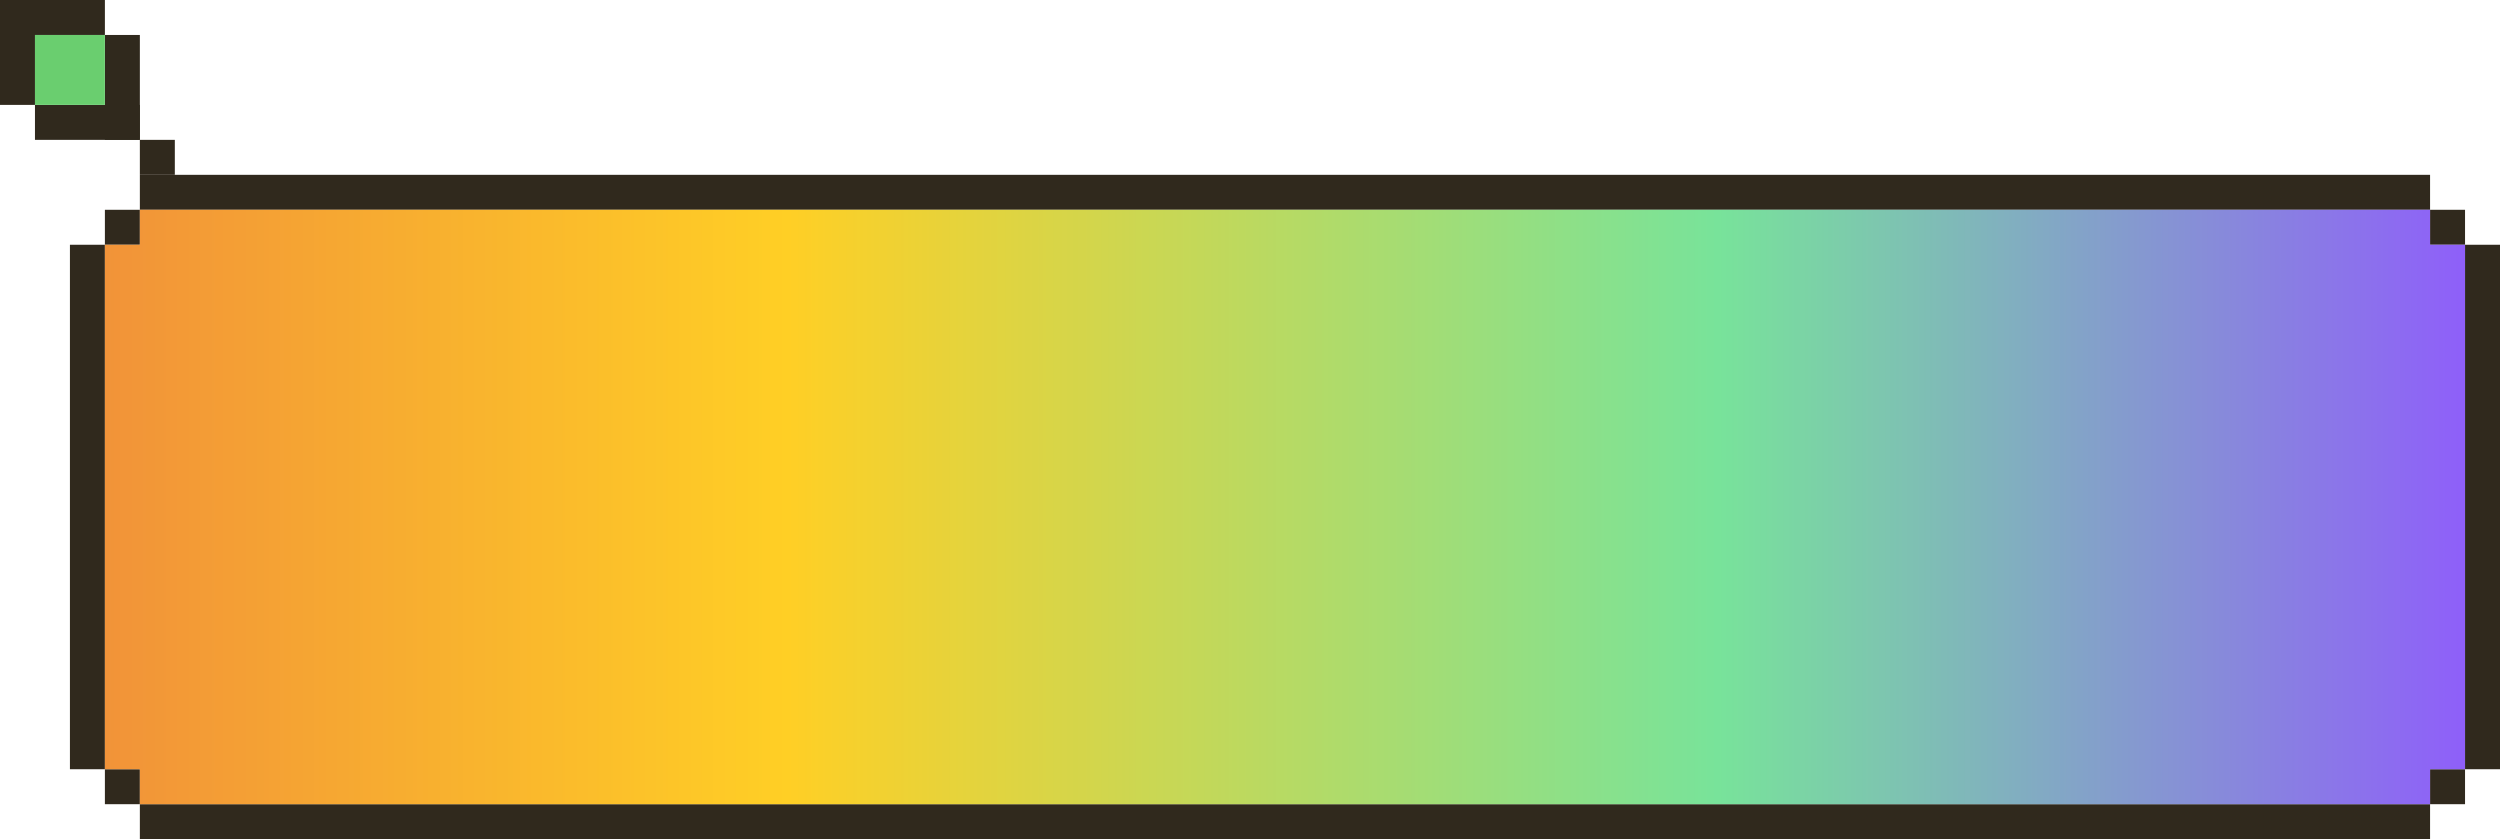
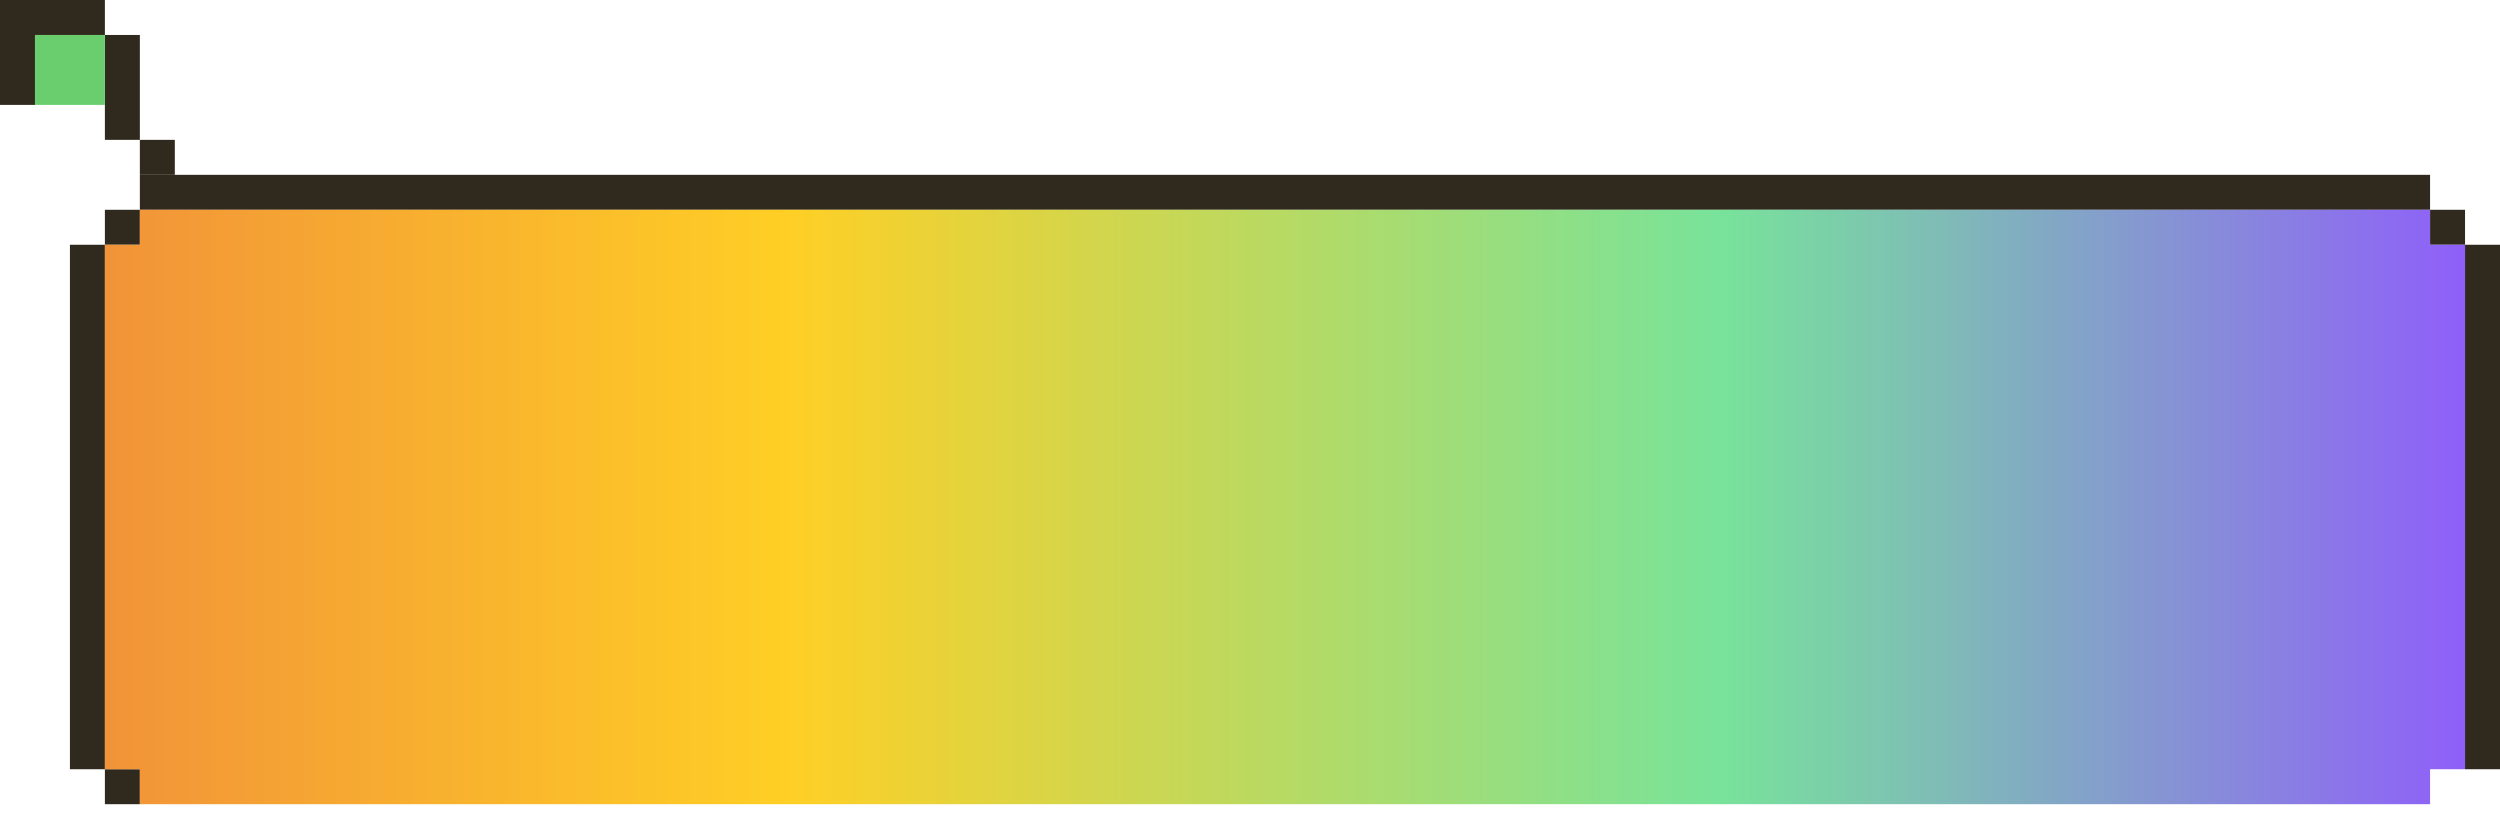
<svg xmlns="http://www.w3.org/2000/svg" width="143px" height="48px" viewBox="0 0 143 48" version="1.1">
  <title>编组 57</title>
  <defs>
    <linearGradient id="linearGradient-1" x1="0%" y1="0%" x2="100%" y2="0%">
      <stop id="stop1" offset="0%" stop-color="#EF893C" />
      <stop id="stop2" offset="31.66%" stop-color="#FFCF25" />
      <stop id="stop3" offset="68.57%" stop-color="#78E39A" />
      <stop id="stop4" offset="100%" stop-color="#9057FF" />
    </linearGradient>
    <clipPath id="myClip">
      <polygon id="polygon-13" points="8 12 8 14 6 14 6 44 8 44 8 46 139 46 139 44 141 44 141 14 139 14 139 12" />
    </clipPath>
  </defs>
  <style>
        @keyframes moveGradient1 {
            0% { stop-color: #EF893C; }
            25% { stop-color: #FFCF25; }
            50% { stop-color: #78E39A; }
            75% { stop-color: #9057FF; }
            100% { stop-color: #EF893C; }
        }
        @keyframes moveGradient2 {
            0% { stop-color: #FFCF25; }
            25% { stop-color: #78E39A; }
            50% { stop-color: #9057FF; }
            75% { stop-color: #EF893C; }
            100% { stop-color: #FFCF25; }
        }
        @keyframes moveGradient3 {
            0% { stop-color: #78E39A; }
            25% { stop-color: #9057FF; }
            50% { stop-color: #EF893C; }
            75% { stop-color: #FFCF25; }
            100% { stop-color: #78E39A; }
        }
        @keyframes moveGradient4 {
            0% { stop-color: #9057FF; }
            25% { stop-color: #EF893C; }
            50% { stop-color: #FFCF25; }
            75% { stop-color: #78E39A; }
            100% { stop-color: #9057FF; }
        }
        #stop1 {
            animation: moveGradient1 1s linear infinite;
        }
        #stop2 {
            animation: moveGradient2 1s linear infinite;
        }
        #stop3 {
            animation: moveGradient3 1s linear infinite;
        }
        #stop4 {
            animation: moveGradient4 1s linear infinite;
        }
    </style>
  <g id="page-1" stroke="none" stroke-width="1">
    <g id="group-57">
      <rect id="rect-1" fill="#30291D" x="8" y="10" width="131" height="2" />
-       <rect id="rect-copy-63" fill="#30291D" x="8" y="46" width="131" height="2" />
      <rect id="rect-2" fill="#30291D" x="6" y="12" width="2" height="2" />
      <rect id="rect-copy-64" fill="#30291D" x="8" y="8" width="2" height="2" />
      <rect id="rect-copy-65" fill="#30291D" x="6" y="2" width="2" height="6" />
      <rect id="rect-copy-68" fill="#30291D" x="0" y="0" width="2" height="6" />
      <rect id="rect-copy-67" fill="#30291D" transform="translate(3, 1) rotate(-90) translate(-3, -1) " x="2" y="-2" width="2" height="6" />
-       <rect id="rect-copy-66" fill="#30291D" transform="translate(5, 7) rotate(-90) translate(-5, -7) " x="4" y="4" width="2" height="6" />
      <rect id="rect-copy-61" fill="#30291D" x="6" y="44" width="2" height="2" />
      <rect id="rect-copy-59" fill="#30291D" x="139" y="12" width="2" height="2" />
-       <rect id="rect-copy-62" fill="#30291D" x="139" y="44" width="2" height="2" />
      <rect id="rect-copy-58" fill="#30291D" x="4" y="14" width="2" height="30" />
      <rect id="rect-copy-60" fill="#30291D" x="141" y="14" width="2" height="30" />
      <rect id="rect-3" fill="#6ACE6F" x="2" y="2" width="4" height="4" />
    </g>
    <g clip-path="url(#myClip)">
      <rect id="rect-13" fill="url(#linearGradient-1)" x="0" y="0" width="143" height="48" />
    </g>
  </g>
</svg>